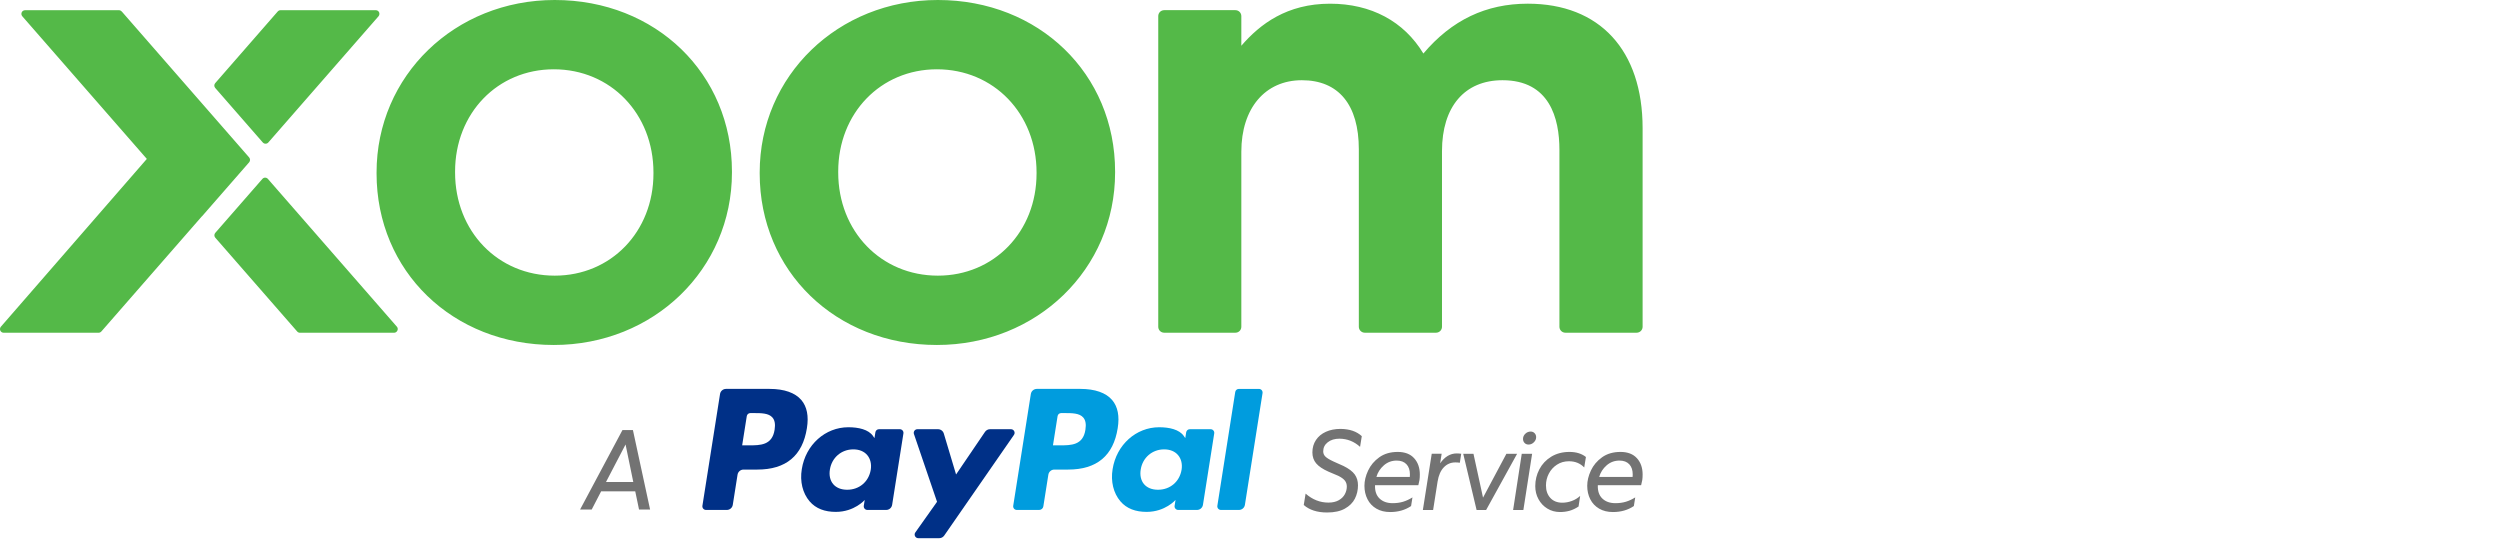
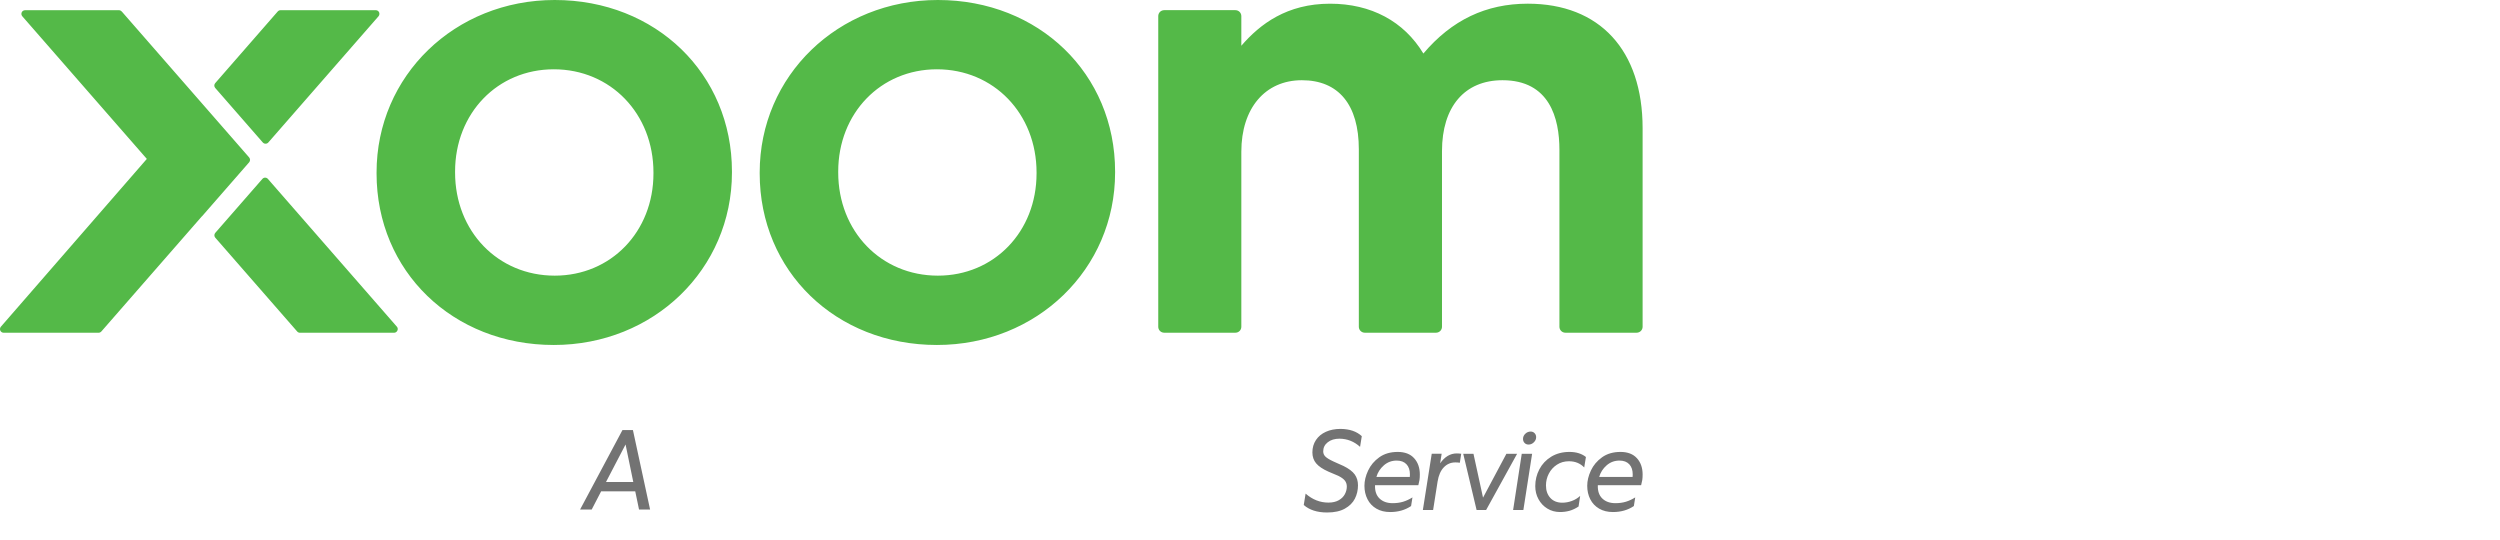
<svg xmlns="http://www.w3.org/2000/svg" width="227" height="49" viewBox="0 0 227 49" fill="none">
  <g clip-path="url(#clip0_3658_1544)">
    <g clip-path="url(#clip1_3658_1544)">
      <path d="M54.584 44.612L53.727 46.264H52.672L56.519 39.05H57.47L59.028 46.265H58.024L57.68 44.613H54.585L54.584 44.612ZM56.801 40.358L55.024 43.766H57.502L56.801 40.358ZM120.618 45.636C120.995 45.636 121.308 45.564 121.559 45.421C121.81 45.278 121.994 45.095 122.113 44.872C122.231 44.649 122.291 44.419 122.291 44.182C122.291 43.973 122.233 43.794 122.118 43.644C122.003 43.494 121.805 43.349 121.527 43.209L120.618 42.823C120.102 42.593 119.731 42.342 119.504 42.07C119.278 41.798 119.165 41.467 119.165 41.077C119.165 40.652 119.273 40.277 119.489 39.953C119.704 39.629 120.007 39.379 120.394 39.205C120.78 39.031 121.225 38.944 121.727 38.944C122.145 38.95 122.511 39.008 122.824 39.116C123.138 39.224 123.413 39.386 123.65 39.602L123.494 40.574C122.956 40.086 122.333 39.838 121.622 39.832C121.19 39.832 120.836 39.94 120.561 40.156C120.285 40.372 120.148 40.647 120.148 40.982C120.148 41.171 120.216 41.331 120.352 41.463C120.488 41.596 120.736 41.745 121.099 41.912L121.989 42.31C122.469 42.547 122.809 42.803 123.008 43.078C123.207 43.353 123.305 43.684 123.305 44.066C123.305 44.505 123.211 44.91 123.023 45.28C122.835 45.649 122.532 45.951 122.114 46.184C121.696 46.418 121.159 46.534 120.504 46.534C119.604 46.534 118.897 46.307 118.381 45.855L118.549 44.82C119.169 45.363 119.859 45.636 120.619 45.636M128.403 41.605C128.748 41.985 128.92 42.478 128.92 43.084C128.92 43.286 128.91 43.454 128.888 43.586C128.868 43.719 128.833 43.876 128.785 44.056H124.853C124.833 44.579 124.968 44.982 125.261 45.264C125.553 45.547 125.951 45.688 126.453 45.688C126.802 45.688 127.119 45.644 127.405 45.557C127.69 45.47 127.972 45.339 128.251 45.164L128.126 45.949C127.589 46.312 126.955 46.493 126.223 46.493C125.742 46.493 125.325 46.39 124.974 46.184C124.622 45.98 124.353 45.695 124.169 45.332C123.984 44.97 123.891 44.562 123.891 44.109C123.891 43.663 124.002 43.201 124.226 42.724C124.449 42.247 124.787 41.846 125.24 41.521C125.693 41.198 126.25 41.035 126.912 41.035C127.562 41.035 128.058 41.225 128.403 41.605M125.653 42.254C125.322 42.543 125.097 42.894 124.978 43.305H128.011C128.018 43.249 128.021 43.173 128.021 43.075C128.021 42.684 127.917 42.377 127.707 42.154C127.498 41.932 127.202 41.82 126.818 41.82C126.372 41.82 125.984 41.965 125.653 42.254ZM132.145 41.987C131.733 41.987 131.385 42.135 131.1 42.431C130.814 42.728 130.625 43.158 130.534 43.722L130.127 46.305H129.196L130.001 41.202H130.901L130.764 42.07C131.183 41.47 131.685 41.171 132.27 41.171C132.416 41.171 132.553 41.182 132.678 41.203L132.553 42.018C132.427 41.997 132.291 41.987 132.145 41.987ZM134.941 46.305H134.074L132.861 41.203H133.791L134.659 45.185L136.781 41.203H137.754M138.321 46.305H137.391L138.175 41.203H139.116L138.322 46.305H138.321ZM138.431 40.219C138.337 40.123 138.29 40 138.29 39.854C138.29 39.672 138.359 39.516 138.499 39.383C138.638 39.251 138.798 39.185 138.98 39.185C139.126 39.185 139.247 39.233 139.34 39.331C139.435 39.429 139.482 39.551 139.482 39.697C139.482 39.872 139.412 40.026 139.273 40.162C139.134 40.299 138.973 40.366 138.792 40.366C138.646 40.366 138.525 40.318 138.431 40.22M140.5 46.179C140.158 45.971 139.89 45.686 139.695 45.327C139.498 44.968 139.402 44.572 139.402 44.14C139.402 43.597 139.526 43.088 139.773 42.614C140.021 42.14 140.379 41.759 140.85 41.469C141.32 41.181 141.873 41.035 142.507 41.035C143.12 41.035 143.619 41.189 144.002 41.495L143.846 42.447C143.49 42.07 143.026 41.882 142.455 41.882C142.05 41.882 141.689 41.985 141.373 42.191C141.056 42.396 140.81 42.667 140.636 43.001C140.461 43.335 140.374 43.694 140.374 44.078C140.374 44.545 140.507 44.923 140.771 45.212C141.036 45.501 141.399 45.645 141.859 45.645C142.145 45.645 142.43 45.593 142.717 45.489C143.002 45.385 143.256 45.231 143.479 45.029L143.333 45.991C143.061 46.172 142.789 46.301 142.517 46.378C142.246 46.454 141.957 46.492 141.65 46.492C141.225 46.492 140.841 46.388 140.5 46.179ZM148.632 41.605C148.977 41.985 149.15 42.478 149.15 43.084C149.15 43.286 149.139 43.454 149.118 43.586C149.097 43.719 149.062 43.876 149.014 44.056H145.083C145.061 44.579 145.197 44.982 145.49 45.264C145.782 45.547 146.18 45.688 146.682 45.688C147.031 45.688 147.347 45.644 147.633 45.557C147.919 45.47 148.201 45.339 148.48 45.164L148.354 45.949C147.817 46.312 147.184 46.493 146.452 46.493C145.971 46.493 145.554 46.39 145.202 46.184C144.85 45.98 144.581 45.695 144.396 45.332C144.212 44.97 144.12 44.562 144.12 44.109C144.12 43.663 144.23 43.201 144.454 42.724C144.677 42.247 145.015 41.846 145.468 41.521C145.921 41.198 146.478 41.035 147.141 41.035C147.789 41.035 148.286 41.225 148.631 41.605M145.881 42.254C145.55 42.543 145.325 42.894 145.207 43.305H148.24C148.246 43.249 148.25 43.173 148.25 43.075C148.25 42.684 148.145 42.377 147.937 42.154C147.727 41.932 147.431 41.82 147.047 41.82C146.602 41.82 146.213 41.965 145.882 42.253" fill="#737373" />
-       <path d="M98.1 35.312H94.144C93.873 35.312 93.642 35.508 93.6 35.777L92.001 45.922C91.969 46.123 92.123 46.303 92.326 46.303H94.356C94.545 46.303 94.706 46.166 94.736 45.978L95.19 43.102C95.231 42.835 95.462 42.637 95.733 42.637H96.985C99.59 42.637 101.095 41.377 101.488 38.876C101.665 37.783 101.495 36.924 100.983 36.323C100.421 35.661 99.423 35.312 98.1 35.312M98.557 39.017C98.34 40.438 97.256 40.438 96.206 40.438H95.609L96.028 37.786C96.053 37.625 96.192 37.507 96.354 37.507H96.627C97.341 37.507 98.015 37.507 98.363 37.914C98.572 38.157 98.634 38.518 98.556 39.017" fill="#009CDE" />
-       <path d="M69.88 35.312H65.922C65.652 35.312 65.421 35.508 65.379 35.777L63.779 45.922C63.748 46.123 63.902 46.303 64.105 46.303H65.994C66.265 46.303 66.495 46.107 66.537 45.839L66.969 43.102C67.011 42.835 67.242 42.637 67.512 42.637H68.763C71.369 42.637 72.874 41.377 73.267 38.876C73.444 37.783 73.274 36.924 72.762 36.323C72.2 35.661 71.203 35.312 69.879 35.312M70.335 39.017C70.119 40.438 69.034 40.438 67.985 40.438H67.388L67.807 37.786C67.832 37.625 67.971 37.507 68.133 37.507H68.406C69.12 37.507 69.795 37.507 70.142 37.914C70.351 38.157 70.413 38.518 70.335 39.017M81.706 38.972H79.811C79.648 38.972 79.51 39.09 79.485 39.251L79.401 39.78L79.269 39.589C78.859 38.993 77.945 38.794 77.031 38.794C74.938 38.794 73.15 40.38 72.802 42.605C72.62 43.715 72.878 44.775 73.507 45.515C74.085 46.196 74.91 46.479 75.893 46.479C77.581 46.479 78.516 45.395 78.516 45.395L78.432 45.922C78.4 46.122 78.555 46.303 78.757 46.303H80.464C80.734 46.303 80.964 46.106 81.006 45.839L82.031 39.353C82.063 39.153 81.907 38.972 81.705 38.972M79.064 42.66C78.881 43.742 78.022 44.469 76.926 44.469C76.376 44.469 75.936 44.292 75.653 43.957C75.372 43.626 75.267 43.153 75.356 42.626C75.527 41.553 76.4 40.803 77.48 40.803C78.017 40.803 78.454 40.982 78.743 41.32C79.033 41.66 79.147 42.136 79.064 42.659" fill="#003087" />
-       <path d="M109.927 38.972H108.033C107.87 38.972 107.732 39.09 107.706 39.251L107.623 39.78L107.491 39.589C107.08 38.993 106.166 38.794 105.253 38.794C103.159 38.794 101.372 40.38 101.024 42.605C100.842 43.715 101.1 44.775 101.729 45.515C102.306 46.196 103.132 46.479 104.114 46.479C105.802 46.479 106.738 45.395 106.738 45.395L106.654 45.922C106.621 46.122 106.777 46.303 106.979 46.303H108.685C108.955 46.303 109.185 46.106 109.228 45.839L110.252 39.353C110.284 39.153 110.129 38.972 109.927 38.972ZM107.286 42.66C107.103 43.742 106.244 44.469 105.147 44.469C104.598 44.469 104.159 44.292 103.875 43.957C103.595 43.626 103.49 43.153 103.579 42.626C103.749 41.553 104.623 40.803 105.702 40.803C106.24 40.803 106.676 40.982 106.965 41.32C107.256 41.66 107.37 42.136 107.287 42.659" fill="#009CDE" />
-       <path d="M91.797 38.972H89.893C89.711 38.972 89.54 39.063 89.438 39.214L86.811 43.082L85.698 39.365C85.628 39.131 85.414 38.972 85.171 38.972H83.299C83.073 38.972 82.913 39.195 82.986 39.409L85.083 45.563L83.111 48.346C82.956 48.564 83.113 48.867 83.38 48.867H85.282C85.463 48.867 85.631 48.778 85.734 48.63L92.067 39.489C92.219 39.271 92.062 38.972 91.796 38.972" fill="#003087" />
-       <path d="M112.16 35.591L110.536 45.923C110.504 46.123 110.659 46.303 110.861 46.303H112.496C112.766 46.303 112.996 46.107 113.038 45.839L114.639 35.694C114.671 35.493 114.516 35.313 114.314 35.313H112.486C112.324 35.313 112.185 35.43 112.16 35.591Z" fill="#009CDE" />
      <path d="M50.369 0C41.297 0 34.192 6.879 34.192 15.661V15.749C34.192 24.63 41.111 31.324 50.284 31.324C59.356 31.324 66.461 24.445 66.461 15.662V15.576C66.461 6.695 59.544 0 50.369 0M41.321 15.576C41.321 10.284 45.174 6.292 50.284 6.292C55.443 6.292 59.334 10.321 59.334 15.661V15.749C59.334 21.039 55.477 25.029 50.369 25.029C45.21 25.029 41.321 21.003 41.321 15.661L41.321 15.576ZM85.158 0C76.085 0 68.98 6.879 68.98 15.661V15.749C68.98 24.63 75.897 31.324 85.07 31.324C94.147 31.324 101.251 24.445 101.251 15.662V15.576C101.251 6.695 94.332 0 85.158 0M76.11 15.576C76.11 10.284 79.959 6.292 85.071 6.292C90.23 6.292 94.119 10.321 94.119 15.661V15.749C94.119 21.039 90.266 25.029 85.158 25.029C80 25.029 76.11 21.003 76.11 15.661V15.576ZM138.723 0.335C134.93 0.335 131.822 1.816 129.242 4.861C127.477 1.938 124.499 0.336 120.77 0.336C116.854 0.336 114.413 2.184 112.713 4.154V1.463C112.713 1.164 112.474 0.923 112.173 0.923H105.713C105.407 0.923 105.169 1.164 105.169 1.463V29.671C105.169 29.97 105.407 30.21 105.712 30.21H112.173C112.474 30.21 112.713 29.971 112.713 29.672V13.772C112.713 9.828 114.876 7.284 118.209 7.284C121.544 7.284 123.382 9.511 123.382 13.557V29.671C123.382 29.97 123.627 30.21 123.924 30.21H130.389C130.688 30.21 130.933 29.971 130.933 29.672V13.719C130.933 9.69 132.986 7.284 136.425 7.284C140.7 7.284 141.596 10.727 141.596 13.61V29.671C141.596 29.97 141.839 30.21 142.138 30.21H148.603C148.903 30.21 149.149 29.971 149.149 29.672V11.64C149.149 4.561 145.252 0.335 138.723 0.335M23.863 12.935C23.923 13.007 24.017 13.049 24.114 13.049C24.212 13.049 24.302 13.007 24.365 12.935L34.372 1.475C34.455 1.374 34.472 1.235 34.423 1.12C34.37 1 34.253 0.926 34.12 0.926H25.469C25.376 0.926 25.286 0.969 25.22 1.04L19.539 7.551C19.432 7.675 19.432 7.856 19.539 7.983L23.862 12.935H23.863ZM22.626 14.298L11.061 1.049C10.994 0.978 10.908 0.928 10.813 0.928H2.272C2.148 0.928 2.024 1.003 1.972 1.12C1.92 1.239 1.937 1.377 2.024 1.477L13.332 14.429L0.078 29.667C-0.005 29.765 -0.023 29.903 0.028 30.022C0.084 30.137 0.201 30.213 0.331 30.213H8.957C9.051 30.213 9.144 30.164 9.207 30.093L18.318 19.658C18.339 19.643 18.349 19.632 18.359 19.622L22.626 14.733C22.73 14.61 22.73 14.423 22.626 14.298ZM36.035 29.661L24.324 16.244C24.261 16.172 24.17 16.129 24.074 16.129C23.982 16.129 23.888 16.172 23.826 16.244L19.549 21.142C19.439 21.267 19.439 21.452 19.542 21.575L26.986 30.102C27.049 30.176 27.142 30.214 27.235 30.214H35.783C35.914 30.214 36.032 30.132 36.084 30.014C36.14 29.899 36.122 29.756 36.035 29.661Z" fill="#54B948" />
    </g>
  </g>
  <defs>
    <clipPath id="clip0_3658_1544">
      <rect width="227" height="48.867" fill="white" />
    </clipPath>
    <clipPath id="clip1_3658_1544">
      <rect width="149.15" height="48.867" fill="white" />
    </clipPath>
  </defs>
</svg>